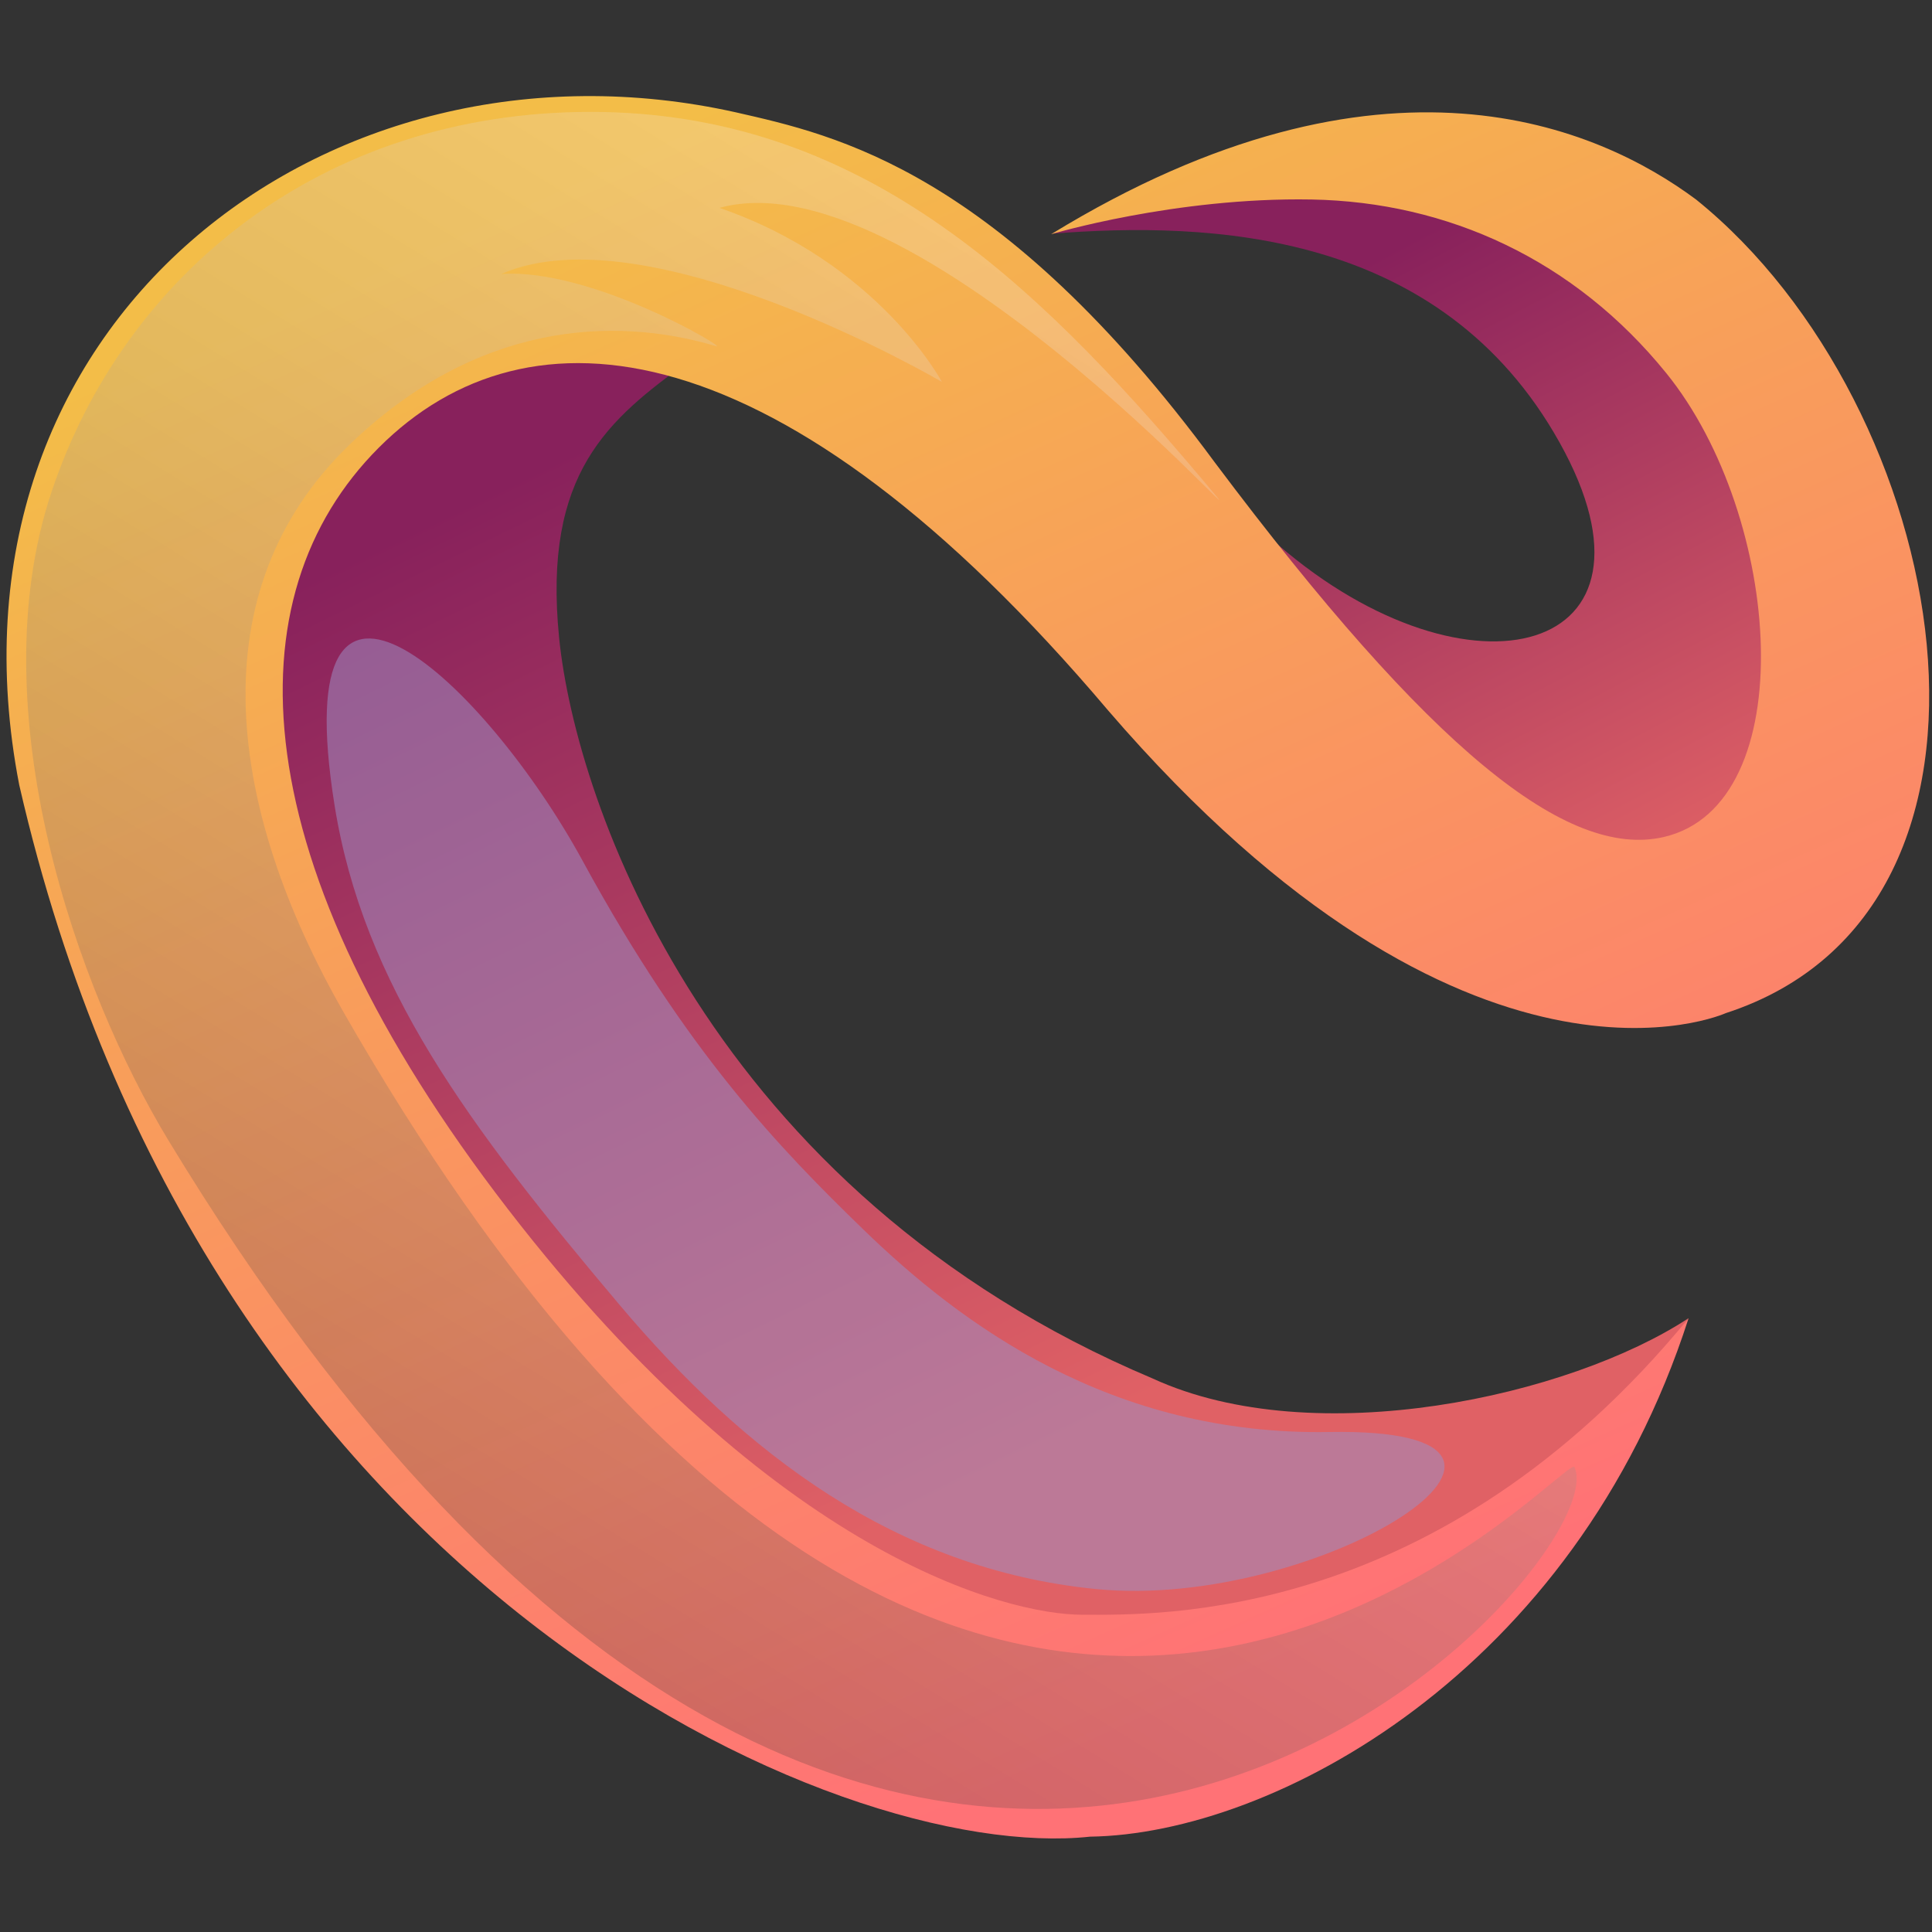
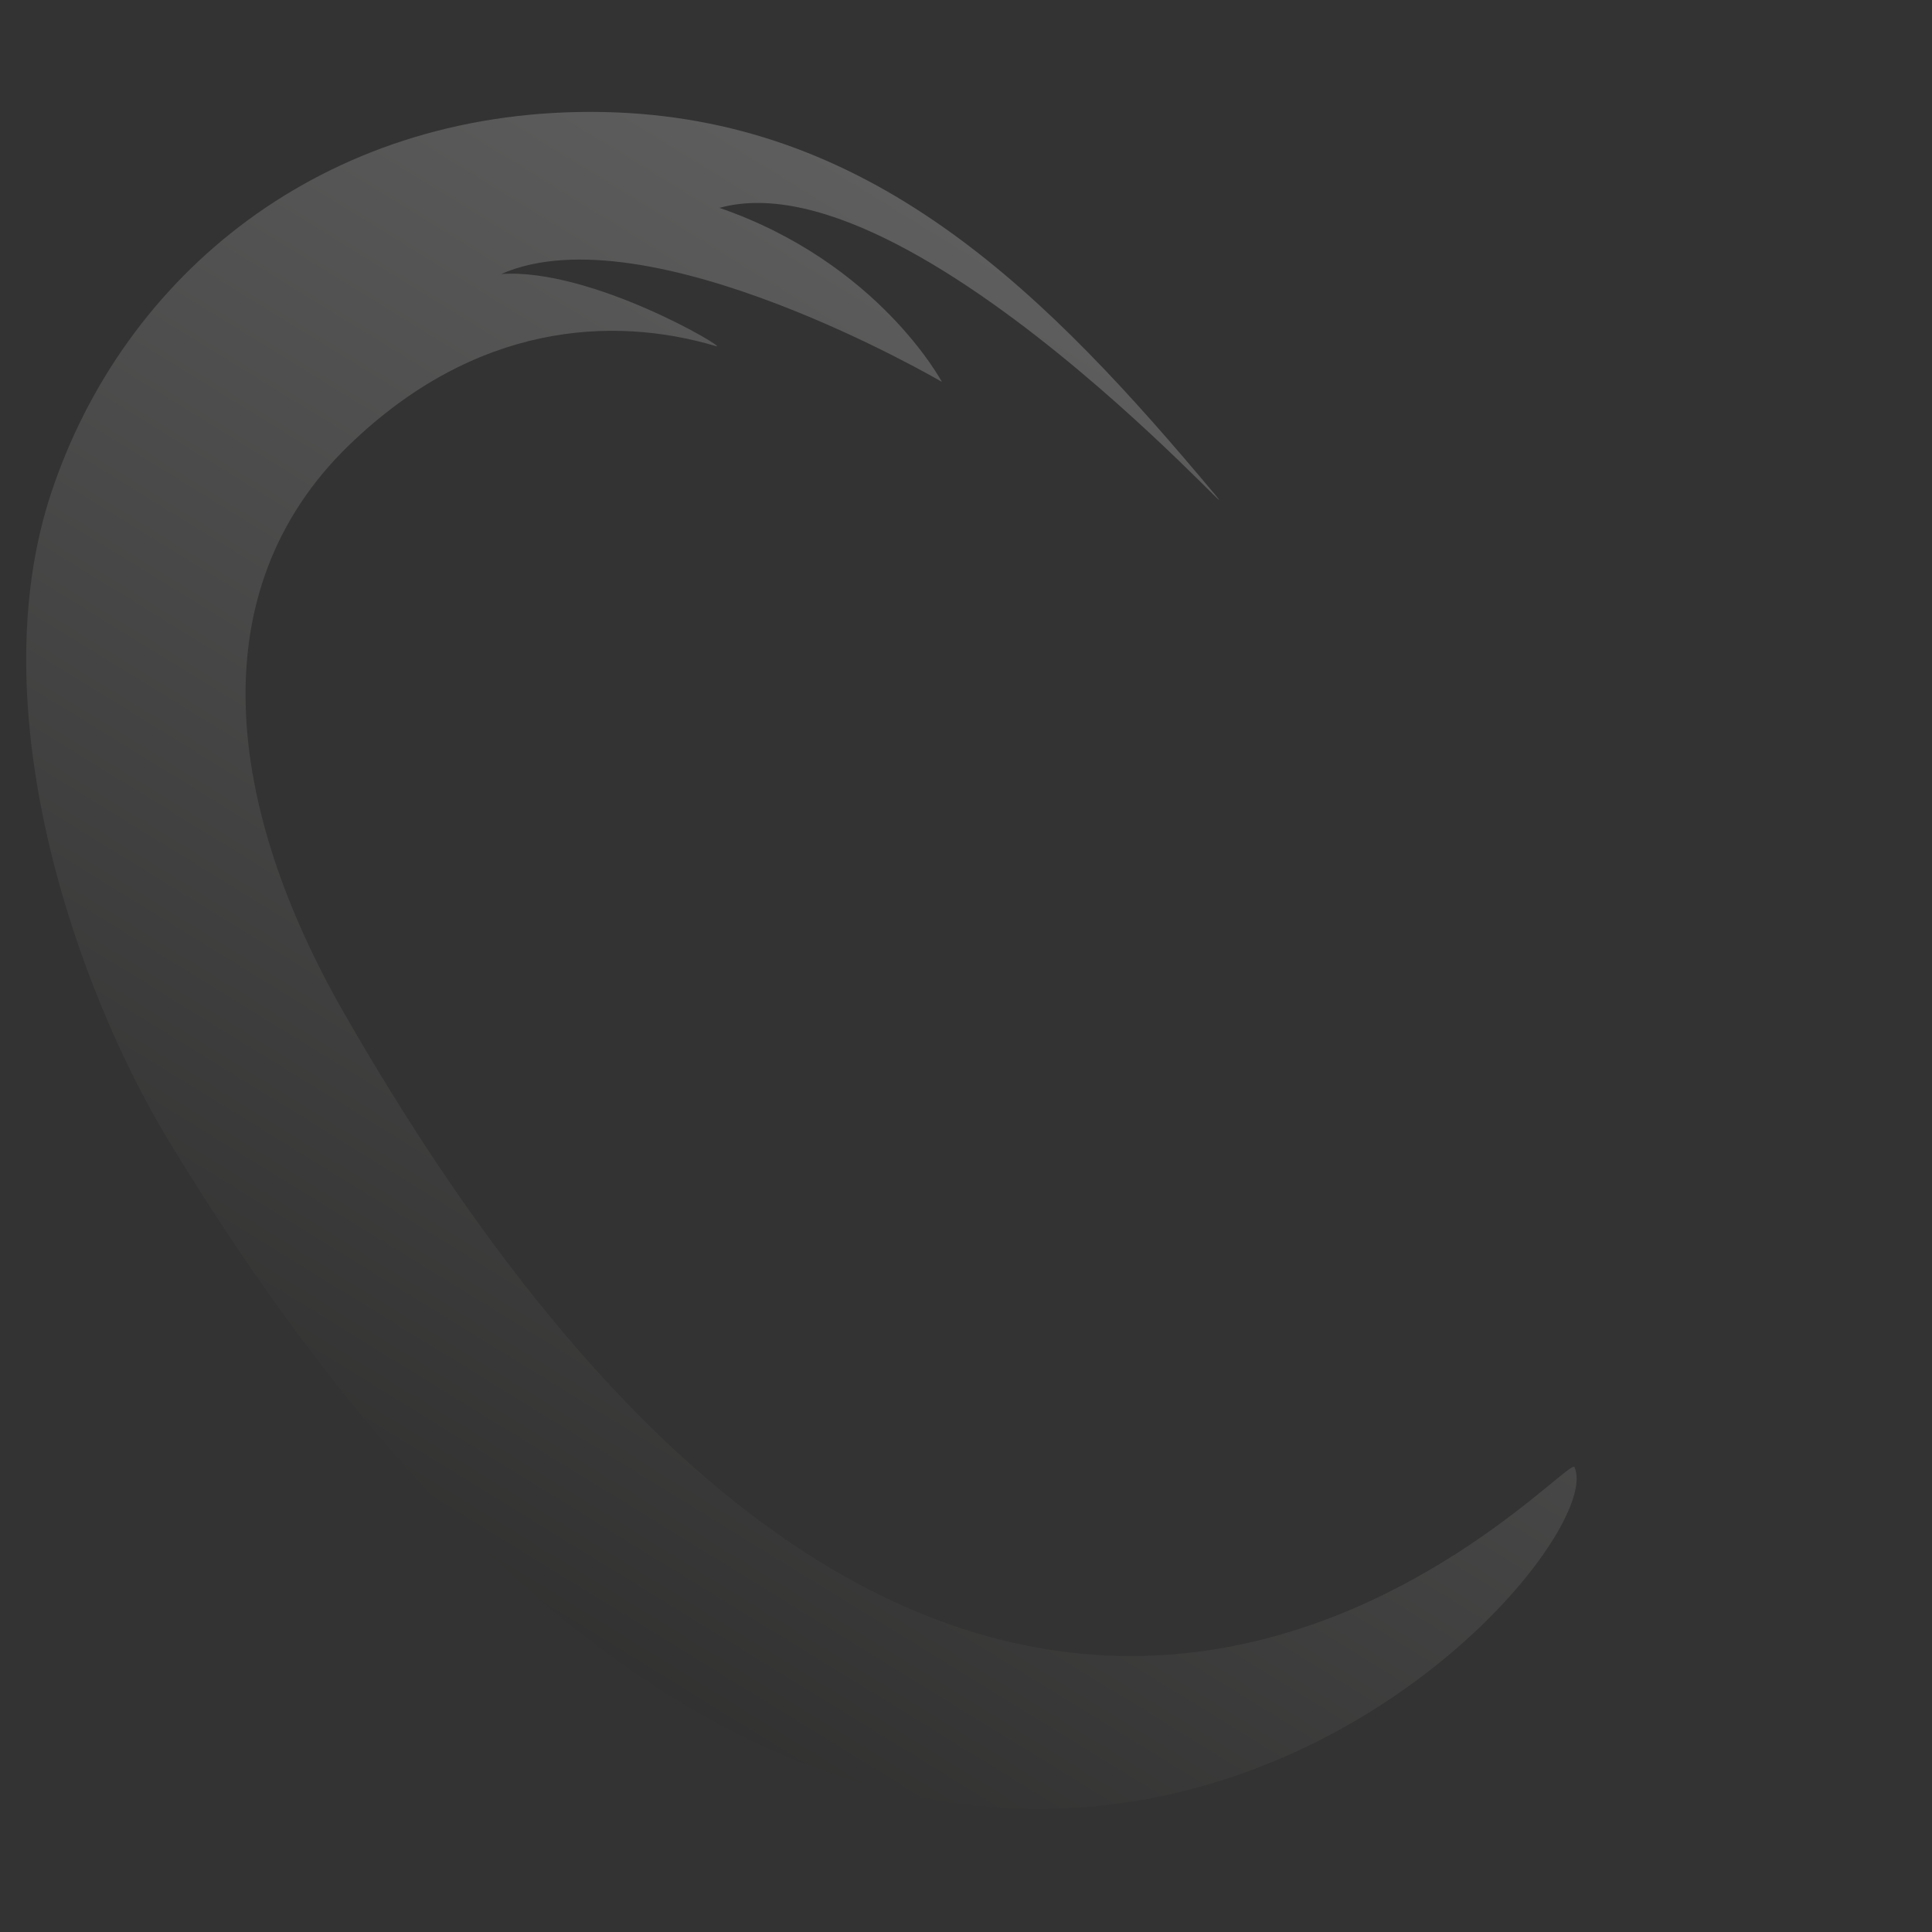
<svg xmlns="http://www.w3.org/2000/svg" width="425" height="425" viewBox="0 0 425 425" fill="none">
  <rect x="0" y="0" width="425" height="425" fill="#333333" stroke="none" />
-   <path d="M231.471 51.394C265.918 48.721 316.897 50.435 343.089 97.367C369.281 144.298 323.16 156.004 281.288 119.959C239.417 83.913 288.521 158.123 288.521 158.123L360.185 199.952L401.289 173.036C401.289 173.036 408.927 138.844 408.202 137.023C407.478 135.201 391.107 83.189 389.647 81.006C388.188 78.822 353.272 48.816 353.272 48.816L300.163 34.799L252.657 39.89L231.226 51.532L231.471 51.394Z" fill="url(#paint0_linear_1803_59124)" />
-   <path d="M151.37 79.537C133.912 92.266 119.362 103.908 122.994 140.284C126.637 176.659 156.1 262.149 253.594 303.254C289.245 319.625 345.315 307.12 371.454 289.971C337.209 336.124 291.791 366.908 291.791 366.908C291.791 366.908 228.861 376.728 227.764 376.366C226.677 376.004 178.287 360.357 175.017 357.087C171.747 353.817 136.096 321.798 129.545 313.436C122.994 305.075 90.262 274.515 84.798 261.052C79.333 247.588 54.6 213.396 50.968 199.933C47.325 186.469 36.056 138.089 37.142 127.182C38.229 116.264 57.881 86.802 69.15 79.527C80.43 72.252 112.077 69.344 125.167 69.344C138.258 69.344 160.456 78.802 160.456 78.802L151.37 79.537Z" fill="url(#paint1_linear_1803_59124)" />
-   <path d="M231.226 51.522C304.349 6.775 351.813 28.057 373.095 43.885C429.293 89.176 450.031 199.942 379.645 222.864C379.645 222.864 323.192 248.503 243.773 156.292C171.747 71.164 116.092 65.71 83.349 98.453C50.606 131.196 52.79 189.578 111.725 265.971C170.66 342.365 221.597 355.211 238.128 355.211C254.67 355.211 316.343 357.096 371.454 289.98C346.359 368.014 279.989 403.473 239.779 404.027C184.295 410.035 44.609 348.916 4.229 172.663C-15.413 71.174 71.888 4.602 161.926 24.723C183.751 29.708 219.765 37.345 267.239 101.734C314.713 165.026 344.719 189.035 366.001 184.124C396.56 177.03 392.193 113.738 366.544 82.082C346.348 57.157 318.526 44.428 288.51 43.885C258.494 43.342 231.226 51.522 231.226 51.522Z" fill="url(#paint2_linear_1803_59124)" />
  <path opacity="0.22" d="M263.777 104.641C227.125 61.31 188.843 24.615 129.907 24.615C70.972 24.615 27.321 60.266 11.312 108.284C-4.697 156.301 17.011 217.825 37.068 250.888C198.472 516.987 356.712 345.101 346.348 322.733C344.506 318.76 216.484 468.426 75.701 222.885C49.807 177.711 43.512 130.12 76.788 97.92C104.503 71.11 134.594 69.32 157.516 76.148C160.605 77.064 130.269 58.903 110.255 60.277C142.54 46.089 207.195 84.009 207.195 84.009C207.195 84.009 193.284 57.816 158.273 45.727C203.563 33.243 288.435 133.794 263.777 104.641Z" fill="url(#paint3_linear_1803_59124)" />
-   <path opacity="0.54" d="M128.214 189.449C107.038 150.56 62.536 108.167 73.603 177.189C79.919 216.568 102.778 247.341 136.384 287.157C163.673 319.474 196.917 345.208 241.153 349.564C290.193 354.39 353.954 313.924 292.419 315.011C244.359 315.863 211.328 291.247 189.887 270.434C171.332 252.432 151.072 231.427 128.214 189.449Z" fill="#9D8EC3" />
  <defs>
    <linearGradient id="paint0_linear_1803_59124" x1="377.198" y1="194.053" x2="304.444" y2="55.819" gradientUnits="userSpaceOnUse">
      <stop offset="0.028" stop-color="#E06165" />
      <stop offset="1" stop-color="#88215C" />
    </linearGradient>
    <linearGradient id="paint1_linear_1803_59124" x1="246.35" y1="317.762" x2="137.218" y2="93.678" gradientUnits="userSpaceOnUse">
      <stop offset="0.028" stop-color="#E06165" />
      <stop offset="1" stop-color="#88215C" />
    </linearGradient>
    <linearGradient id="paint2_linear_1803_59124" x1="151.012" y1="16.306" x2="303.797" y2="356.797" gradientUnits="userSpaceOnUse">
      <stop offset="0.022" stop-color="#F3BD48" />
      <stop offset="0.378" stop-color="#F8A059" />
      <stop offset="1" stop-color="#FF7276" />
    </linearGradient>
    <linearGradient id="paint3_linear_1803_59124" x1="269.421" y1="69.377" x2="87.534" y2="364.761" gradientUnits="userSpaceOnUse">
      <stop stop-color="white" />
      <stop offset="1" stop-color="#1E1E1C" />
    </linearGradient>
  </defs>
</svg>